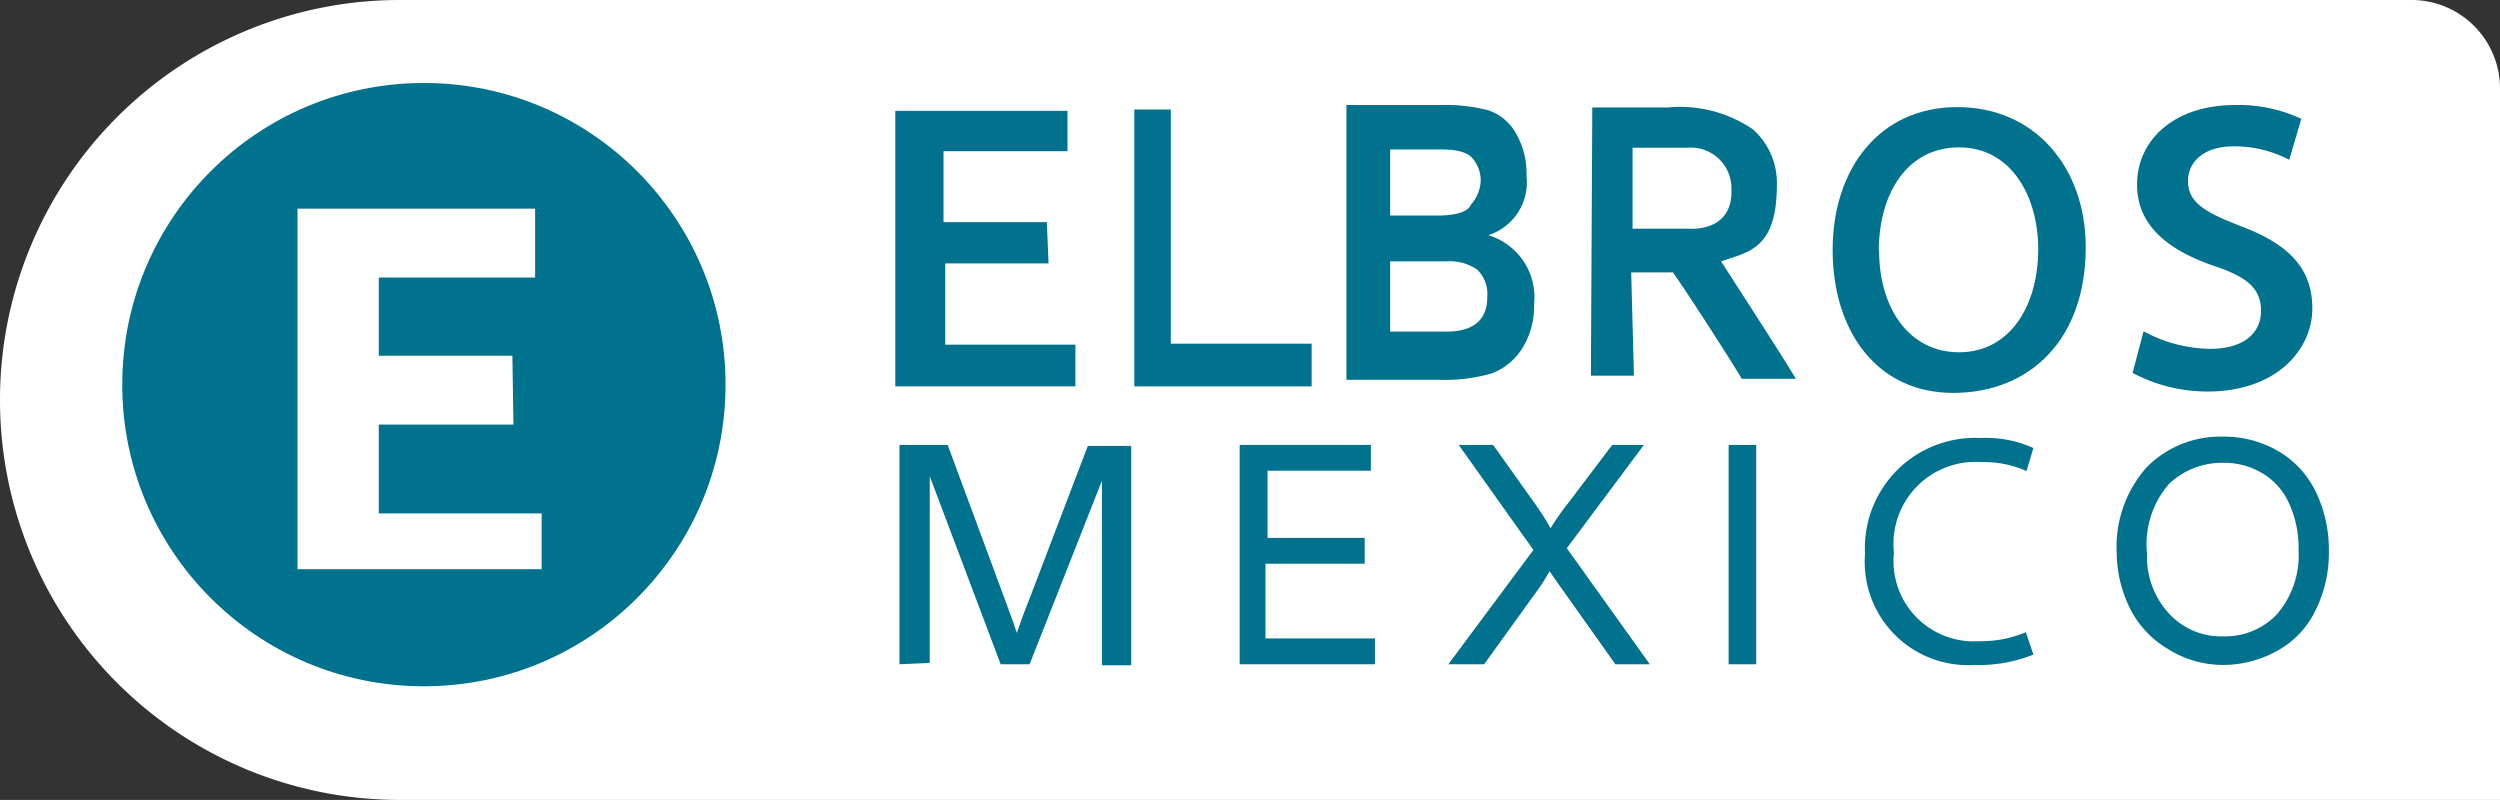
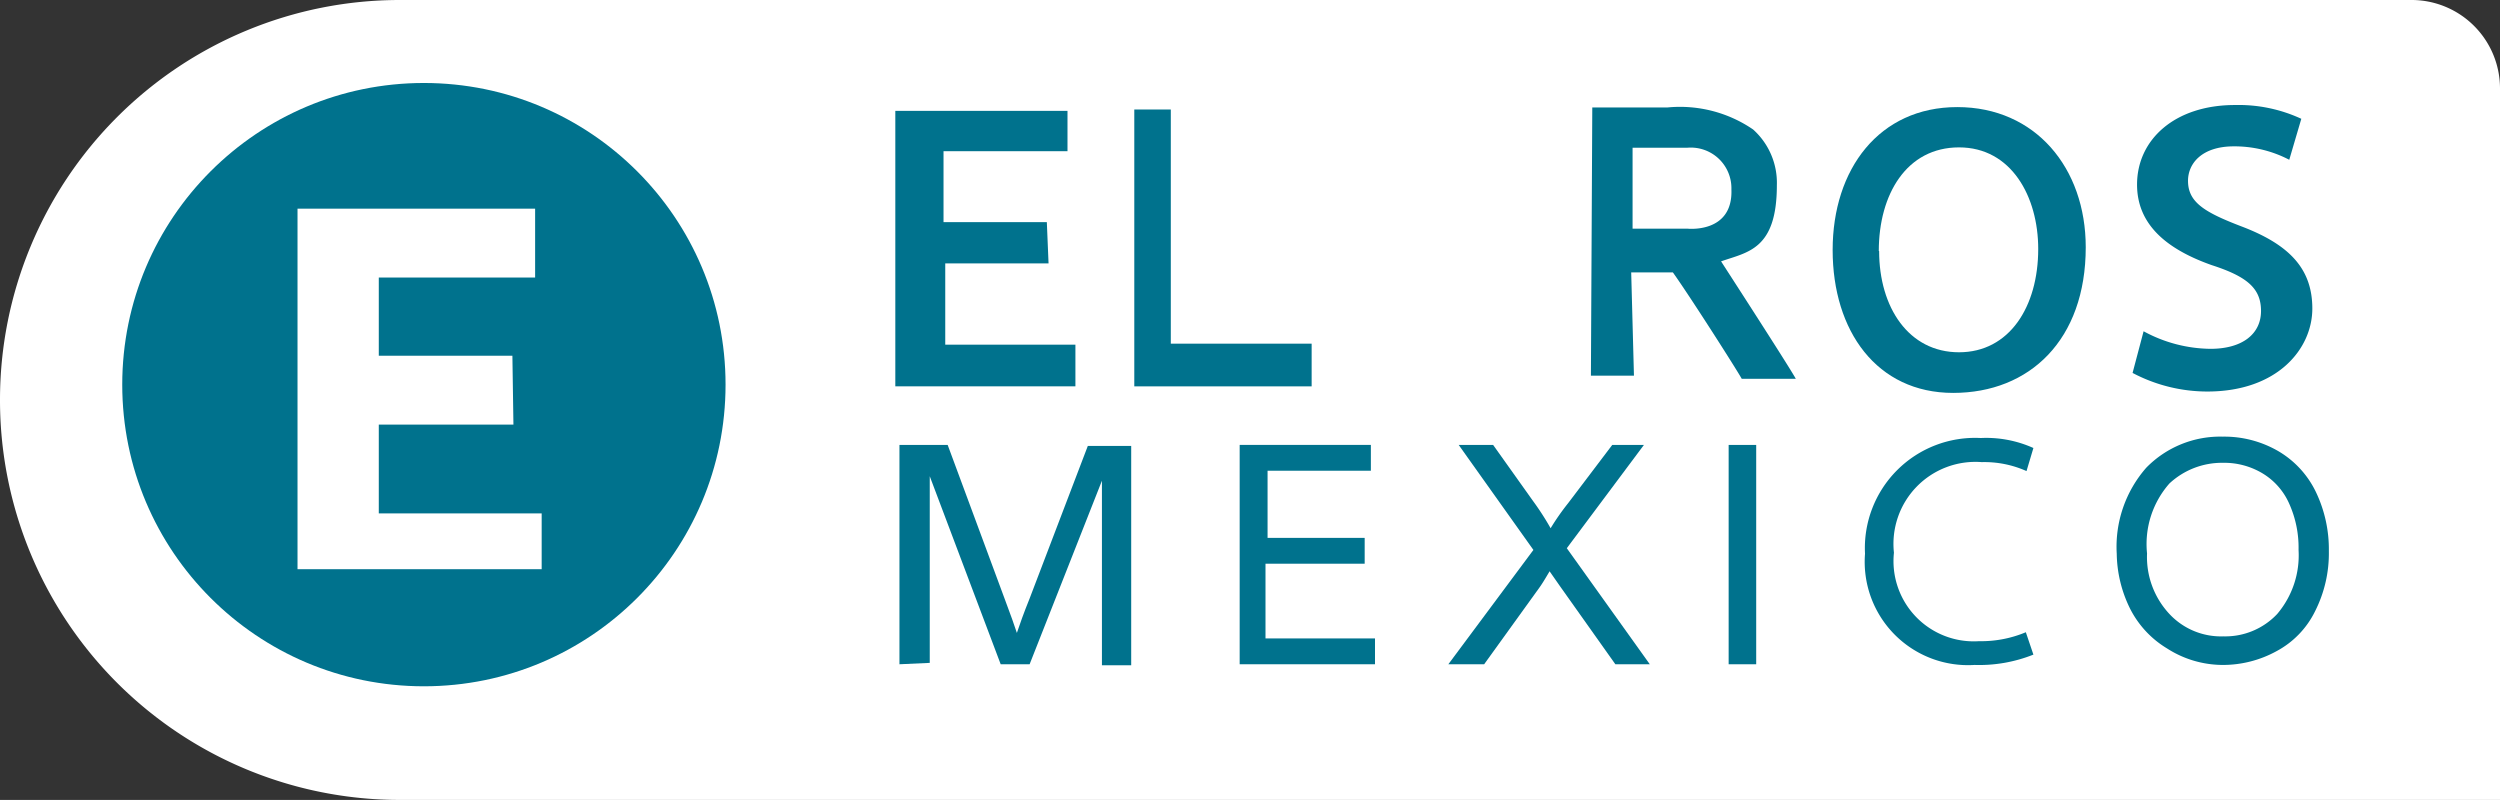
<svg xmlns="http://www.w3.org/2000/svg" id="Layer_1" data-name="Layer 1" viewBox="0 0 72.6 23.23">
  <rect x="0" y="0" width="72.6" height="23.23" fill="#333333" stroke="none" />
  <defs>
    <style>.cls-1{fill:#fff;}.cls-2{fill:#00728d;}</style>
  </defs>
  <title>logo-inverse-elbros</title>
  <path class="cls-1" d="M11.61,0H70A2.57,2.57,0,0,1,72.6,2.57V23.23a0,0,0,0,1,0,0h-61A11.61,11.61,0,0,1,0,11.61v0A11.61,11.61,0,0,1,11.61,0Z" />
  <circle class="cls-2" cx="12.31" cy="11.17" r="8.76" />
  <path class="cls-1" d="M15.91,13.5H12v2.58h4.73V17.7H9.64V7.23h6.9v2H12V11.5h3.88Z" transform="translate(-1 -1.17)" />
  <path class="cls-2" d="M31.45,8.82h-3v2.36h3.78v1.21H27v-8H32V5.56h-3.6V7.62h3Z" transform="translate(-1 -1.17)" />
  <path class="cls-2" d="M33.94,4.35H35v6.8h4.09v1.24H33.94Z" transform="translate(-1 -1.17)" />
  <path class="cls-2" d="M47.24,4.29c.68,0,1.34,0,2.19,0a3.76,3.76,0,0,1,2.48.64,2.08,2.08,0,0,1,.69,1.62c0,1.88-.86,1.94-1.62,2.21,0,0,2,3.09,2.17,3.41H51.58c-.13-.24-1.5-2.39-2-3.09H48.37l.08,3H47.2Zm1.17,1.17V7.81H50s1.33.15,1.28-1.14A1.18,1.18,0,0,0,50,5.46Z" transform="translate(-1 -1.17)" />
  <path class="cls-2" d="M61.57,8.35c0,2.69-1.63,4.23-3.85,4.23s-3.5-1.8-3.5-4.15,1.35-4.15,3.62-4.15S61.57,6.05,61.57,8.35Zm-6,.11c0,1.64.86,2.94,2.32,2.94s2.3-1.32,2.3-3c0-1.52-.78-2.95-2.3-2.95S55.56,6.81,55.56,8.46Z" transform="translate(-1 -1.17)" />
  <path class="cls-2" d="M63.25,10.79a4.14,4.14,0,0,0,1.94.51c.94,0,1.47-.44,1.47-1.1s-.41-1-1.43-1.33c-1.33-.47-2.17-1.19-2.17-2.34,0-1.31,1.1-2.31,2.84-2.31a4.32,4.32,0,0,1,1.93.4l-.35,1.19a3.44,3.44,0,0,0-1.61-.39c-.93,0-1.33.5-1.33,1,0,.62.47.91,1.54,1.32,1.4.53,2.07,1.23,2.07,2.39s-1,2.41-3.05,2.41A4.65,4.65,0,0,1,62.93,12Z" transform="translate(-1 -1.17)" />
  <path class="cls-2" d="M27.12,20.46V14.09h1.4l1.67,4.51c.16.42.27.74.34.95.08-.24.2-.58.37-1l1.69-4.43h1.26v6.37H33V15.13L30.9,20.46h-.84L28,15v5.42Z" transform="translate(-1 -1.17)" />
  <path class="cls-2" d="M37,20.46V14.09h3.81v.75h-3v1.95h2.82v.75H37.75v2.17h3.18v.75Z" transform="translate(-1 -1.17)" />
  <path class="cls-2" d="M43.06,20.46l2.47-3.32-2.17-3.05h1l1.16,1.63a7.92,7.92,0,0,1,.51.79,7,7,0,0,1,.51-.73l1.28-1.69h.92l-2.24,3,2.41,3.37h-1l-1.61-2.27L46,17.76q-.21.36-.3.48l-1.6,2.22Z" transform="translate(-1 -1.17)" />
  <path class="cls-2" d="M51.2,20.46V14.09H52v6.37Z" transform="translate(-1 -1.17)" />
  <path class="cls-2" d="M62.47,17.25a3.48,3.48,0,0,1,.86-2.5,3,3,0,0,1,2.22-.9,3.12,3.12,0,0,1,1.61.42,2.76,2.76,0,0,1,1.09,1.18,3.85,3.85,0,0,1,.38,1.72,3.73,3.73,0,0,1-.4,1.75,2.62,2.62,0,0,1-1.12,1.16,3.23,3.23,0,0,1-1.56.4A3,3,0,0,1,63.93,20a2.85,2.85,0,0,1-1.09-1.19A3.71,3.71,0,0,1,62.47,17.25Zm.88,0A2.42,2.42,0,0,0,64,19a2.05,2.05,0,0,0,1.57.65A2.07,2.07,0,0,0,67.13,19a2.63,2.63,0,0,0,.62-1.86,3.11,3.11,0,0,0-.27-1.34,1.94,1.94,0,0,0-.77-.88,2.16,2.16,0,0,0-1.15-.31,2.24,2.24,0,0,0-1.56.6A2.66,2.66,0,0,0,63.35,17.24Z" transform="translate(-1 -1.17)" />
  <path class="cls-2" d="M60.05,20.18a4.24,4.24,0,0,1-1.71.3,3,3,0,0,1-3.18-3.23,3.2,3.2,0,0,1,3.36-3.36,3.34,3.34,0,0,1,1.53.29l-.2.67a3,3,0,0,0-1.3-.26A2.38,2.38,0,0,0,56,17.22a2.33,2.33,0,0,0,2.47,2.57,3.36,3.36,0,0,0,1.36-.26Z" transform="translate(-1 -1.17)" />
-   <path class="cls-2" d="M40.1,4.22h2.68a5.13,5.13,0,0,1,1.43.15A1.45,1.45,0,0,1,45,5a2.34,2.34,0,0,1,.33,1.28A1.61,1.61,0,0,1,44.22,8a1.88,1.88,0,0,1,1.33,2,2.29,2.29,0,0,1-.36,1.31,1.78,1.78,0,0,1-.89.71,5,5,0,0,1-1.52.18H40.1Zm1.27,3.21h1.34c.56,0,.91-.1,1-.31A1.12,1.12,0,0,0,44,6.43a1,1,0,0,0-.22-.64c-.14-.19-.45-.28-.92-.28H41.37Zm0,3.37H43c.79,0,1.19-.34,1.19-1A1,1,0,0,0,43.9,9a1.42,1.42,0,0,0-.9-.24H41.37Z" transform="translate(-1 -1.17)" />
</svg>